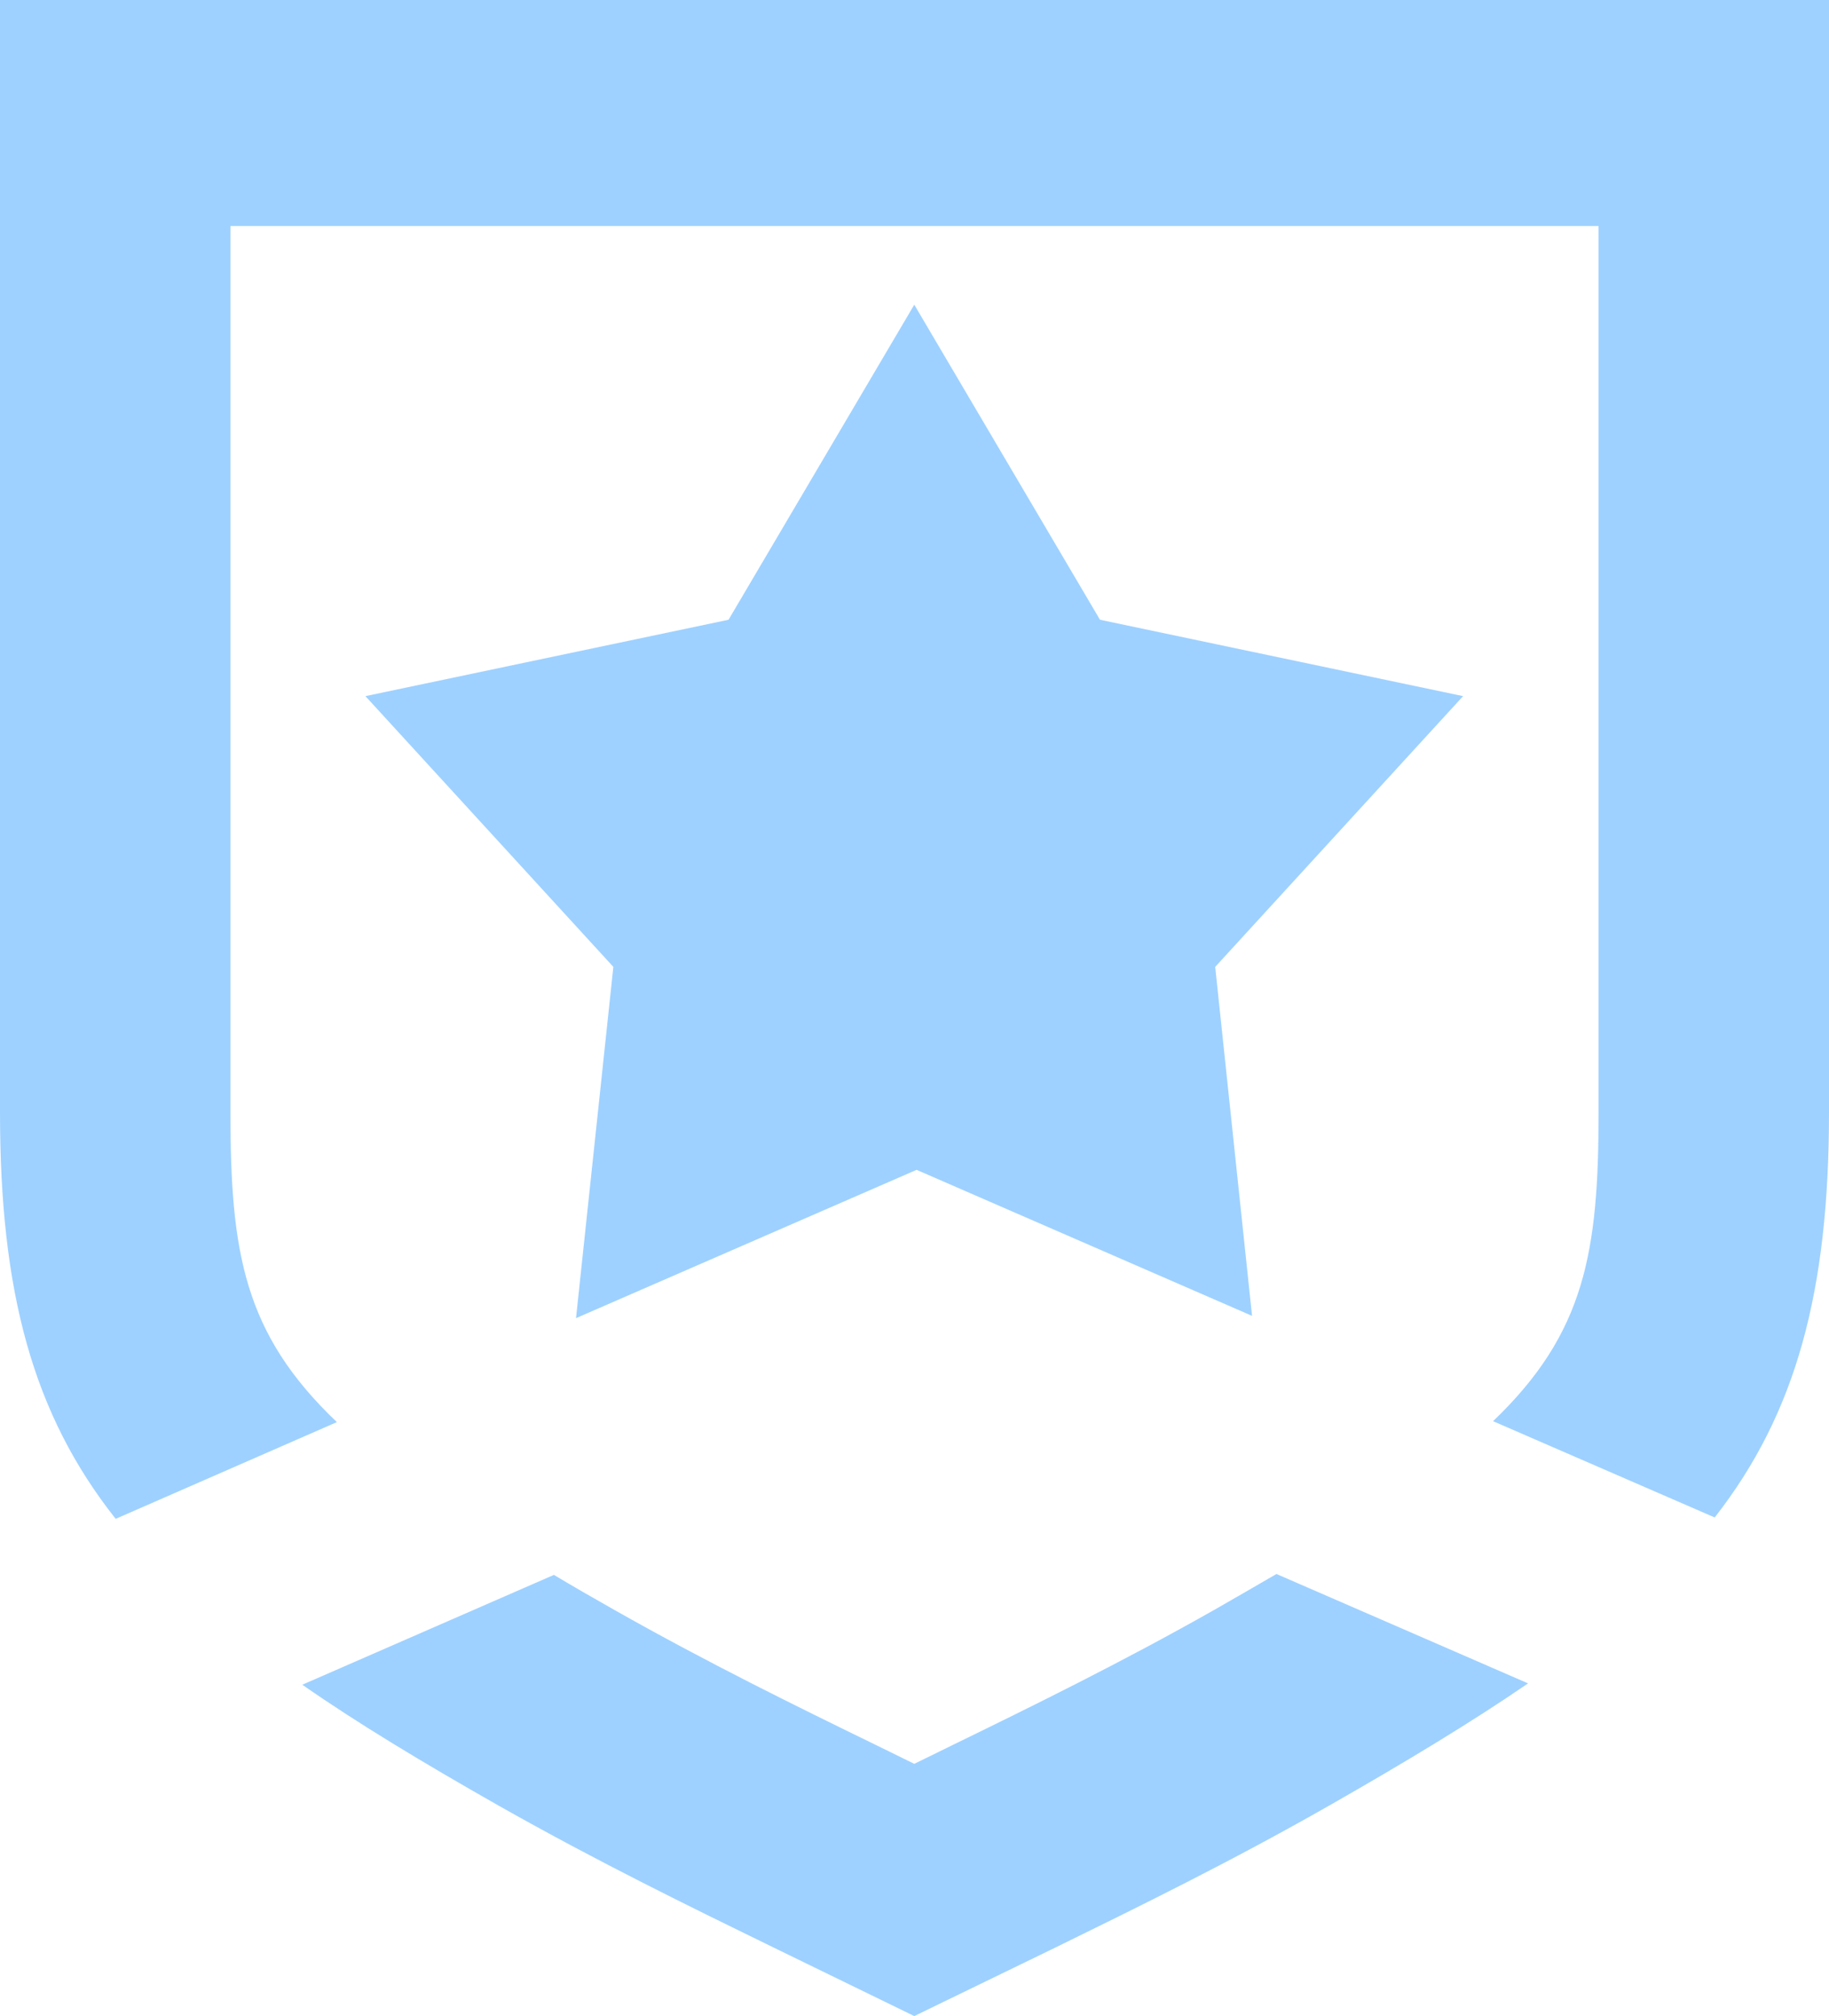
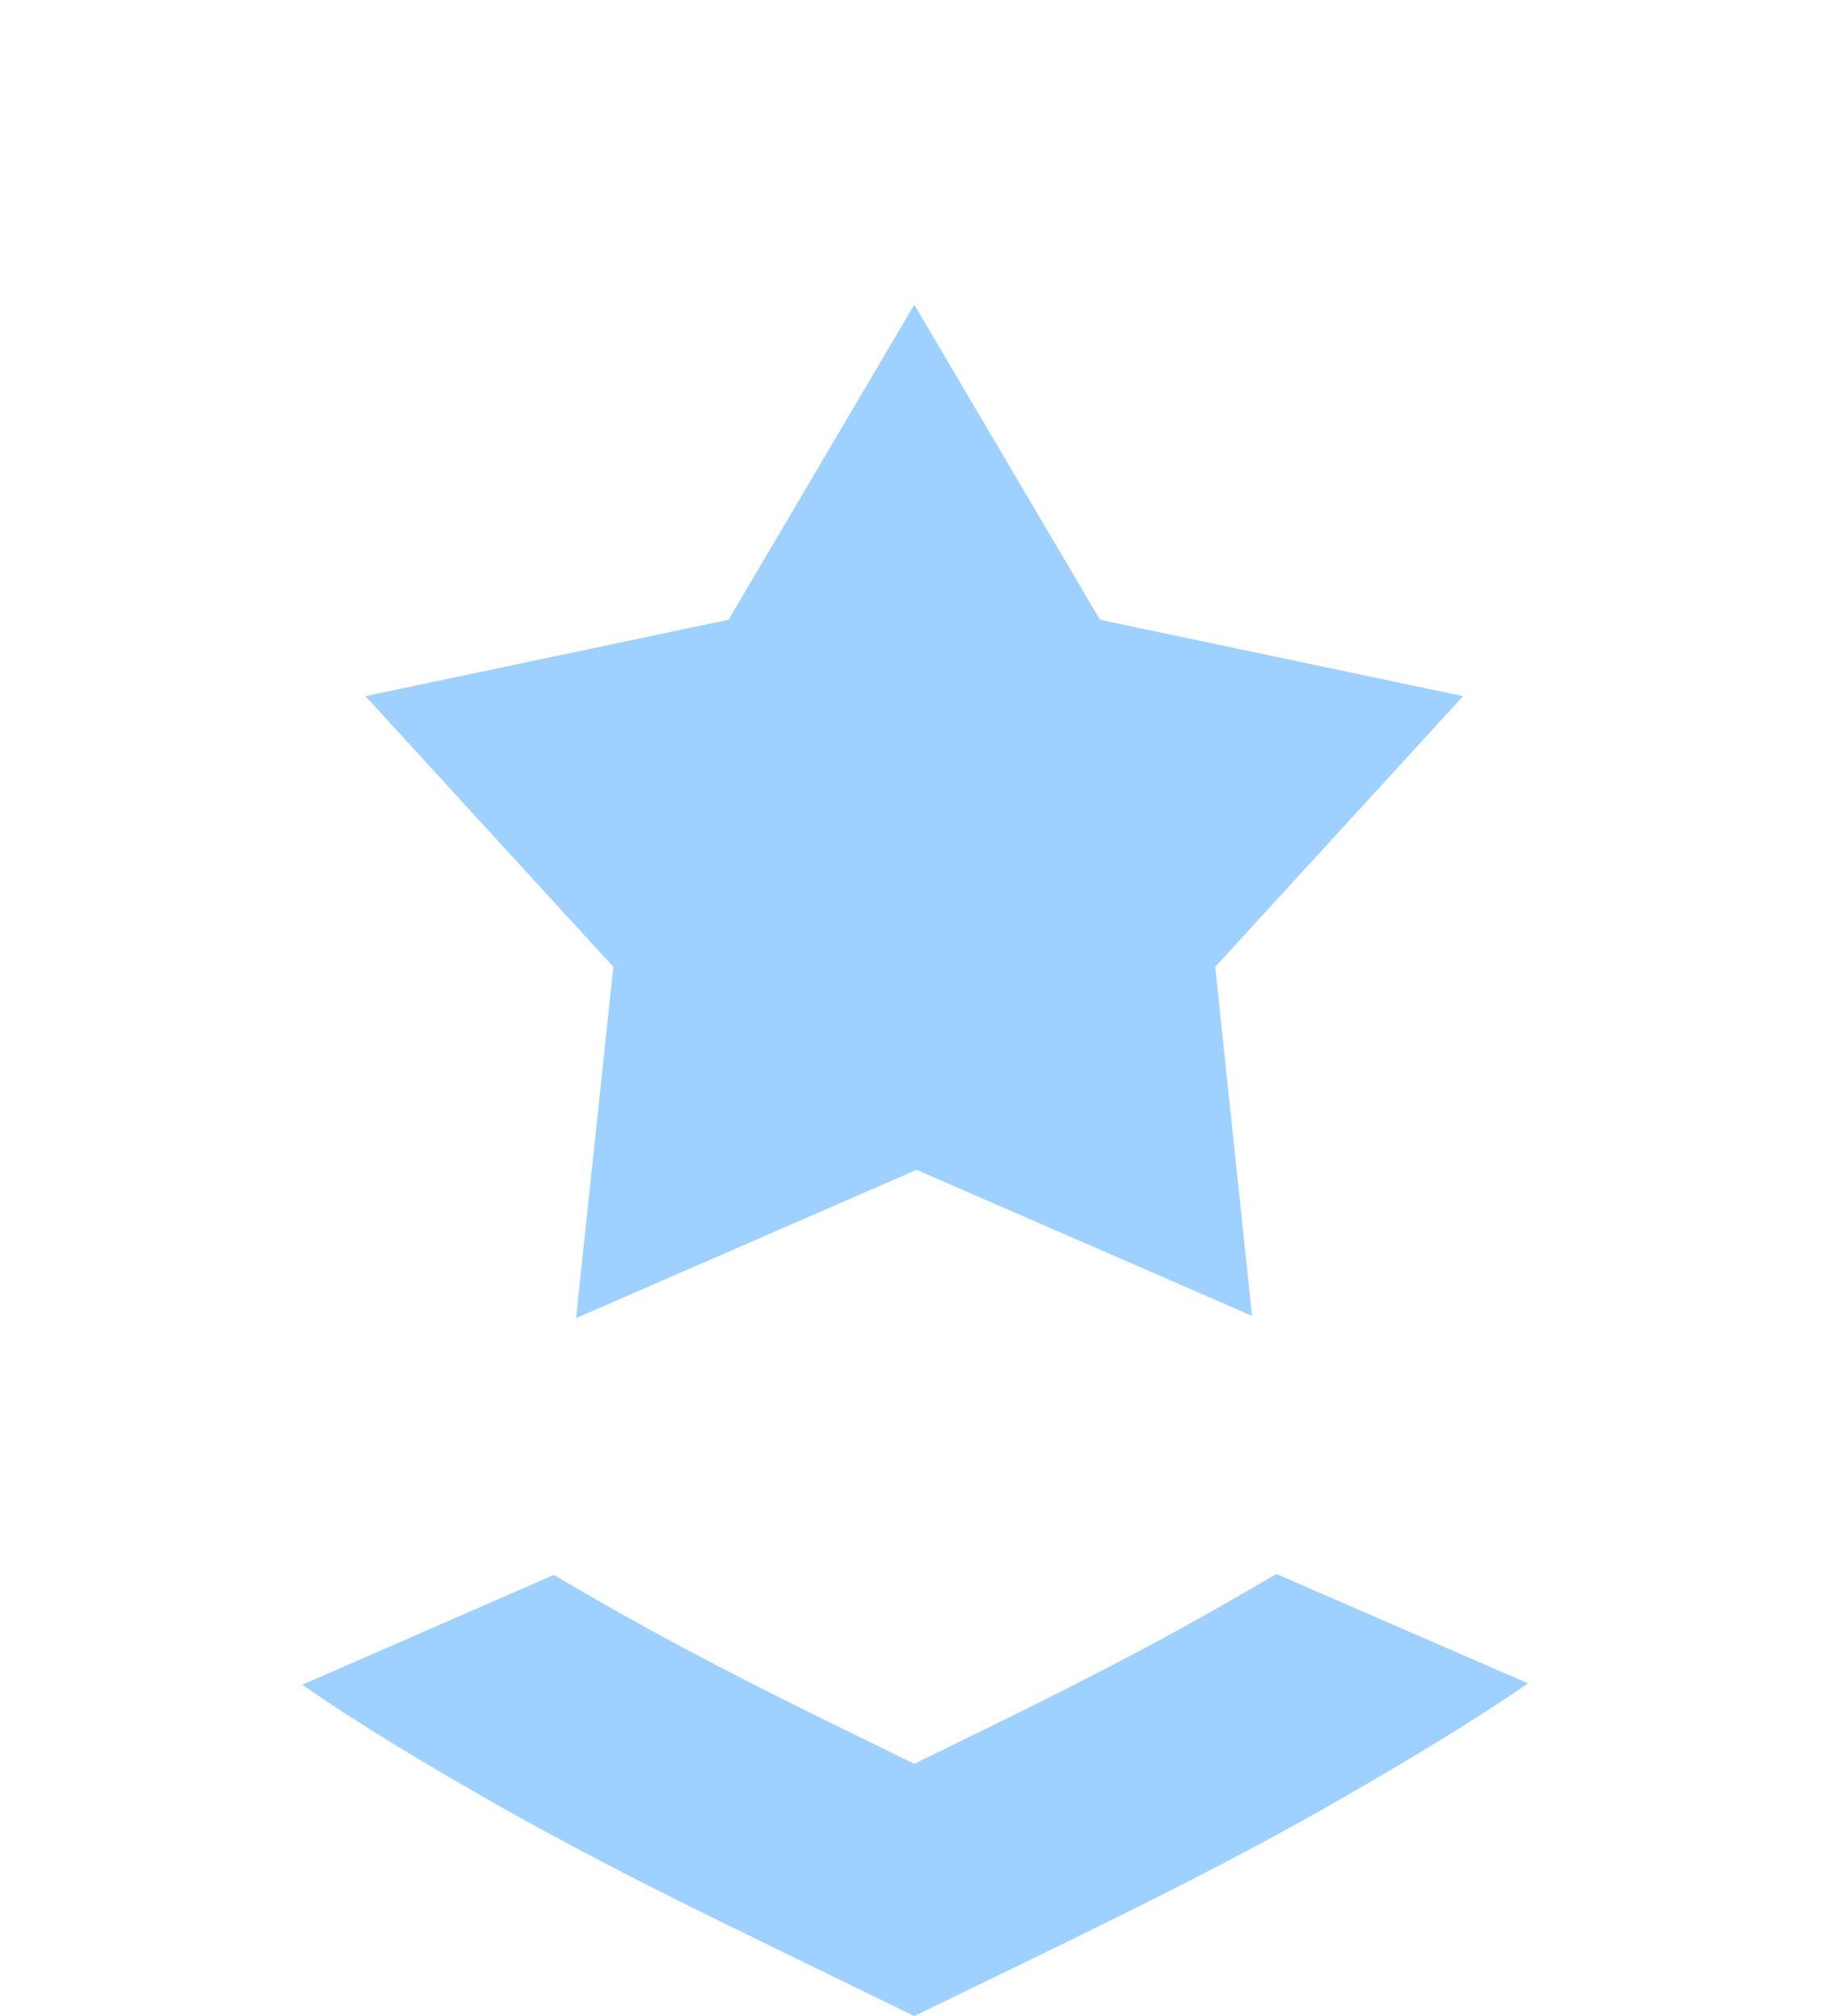
<svg xmlns="http://www.w3.org/2000/svg" width="49" height="54" viewBox="0 0 49 54" fill="none">
  <path d="M32.519 43.127C30.037 44.532 27.642 45.706 25.506 46.748L24.494 47.244L23.457 46.735C21.346 45.706 18.951 44.532 16.469 43.127C15.889 42.8 15.346 42.486 14.839 42.183L8.099 45.125C9.593 46.166 11.346 47.22 13.37 48.37C16.025 49.871 18.506 51.082 20.741 52.172L24.494 54L28.284 52.16C30.482 51.082 32.963 49.871 35.617 48.358C37.654 47.196 39.42 46.13 40.938 45.089L34.197 42.159C33.679 42.461 33.111 42.788 32.519 43.127Z" fill="#9ED1FF" />
-   <path d="M0 0V29.785C0 34.604 0.877 37.873 3.099 40.682L9.025 38.091C6.531 35.718 6.173 33.538 6.173 29.785V6.054H42.827V29.785C42.827 33.526 42.469 35.705 40 38.066L45.938 40.645C48.123 37.848 49 34.592 49 29.785V0H0Z" fill="#9ED1FF" />
  <path d="M29.469 16.6L24.494 8.161L19.518 16.6L9.79 18.646L16.432 25.898L15.432 35.306L24.556 31.334L33.543 35.245L32.556 25.898L39.197 18.646L29.469 16.6Z" fill="#9ED1FF" />
</svg>